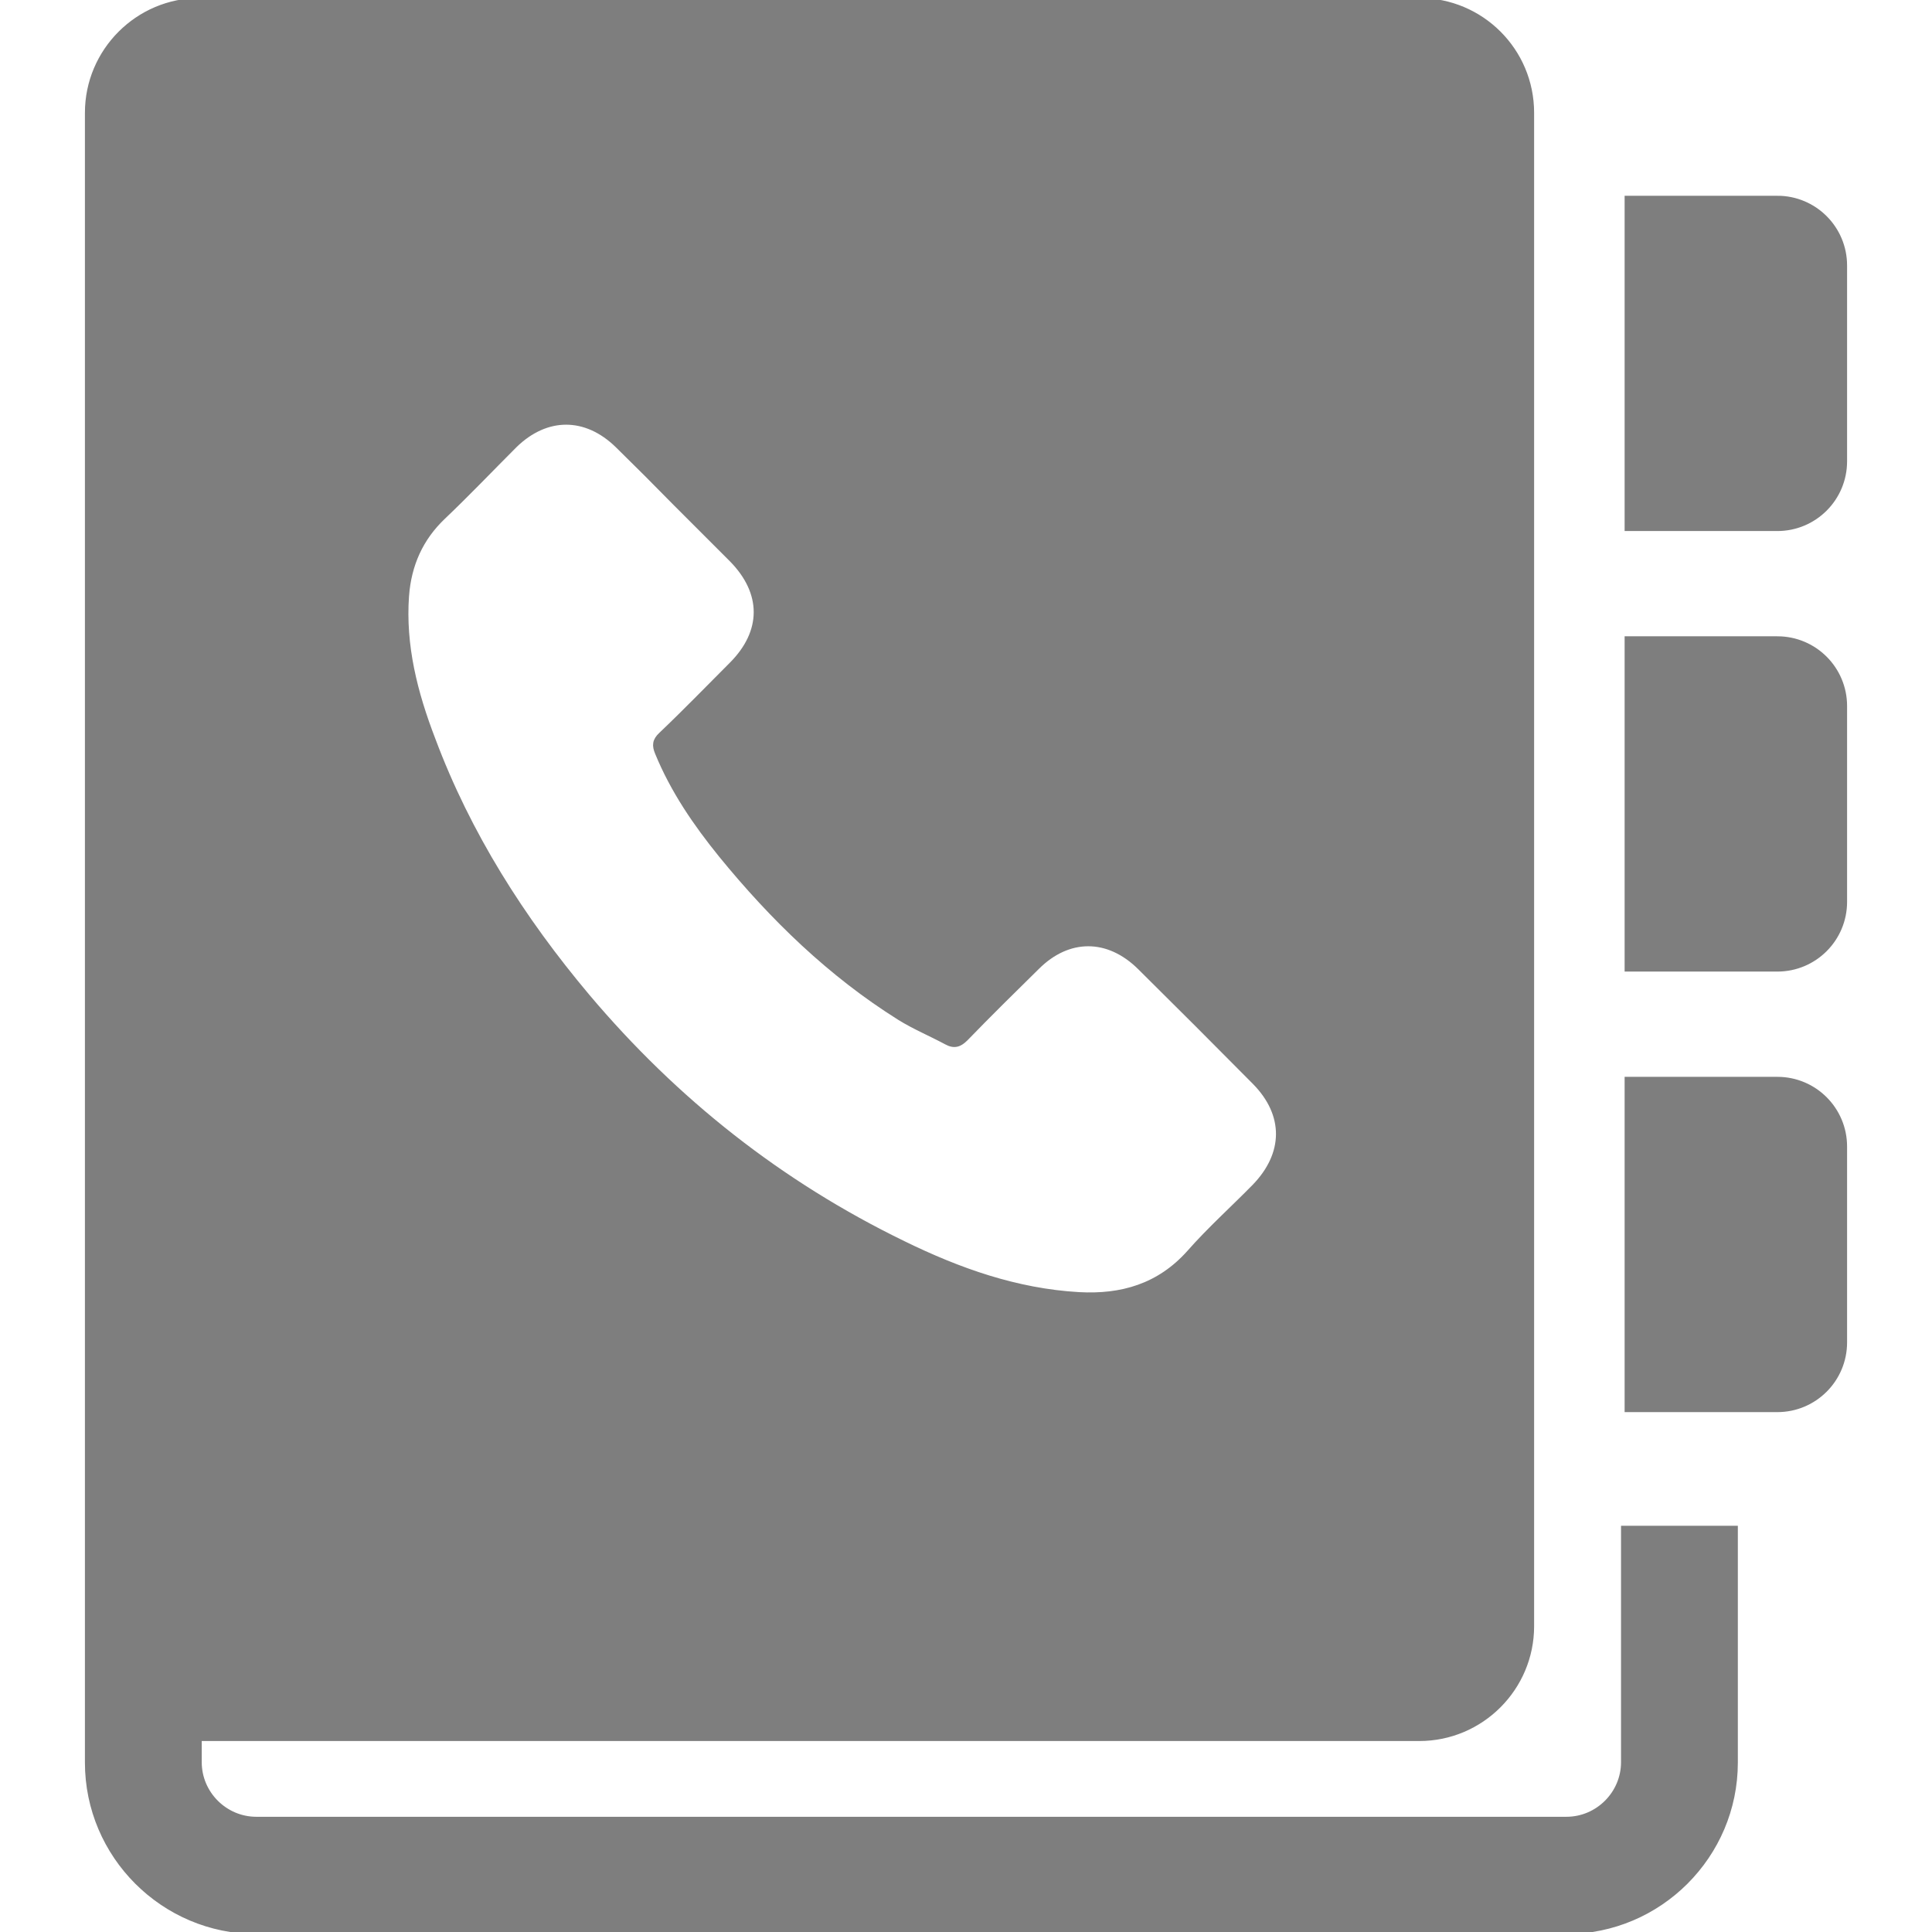
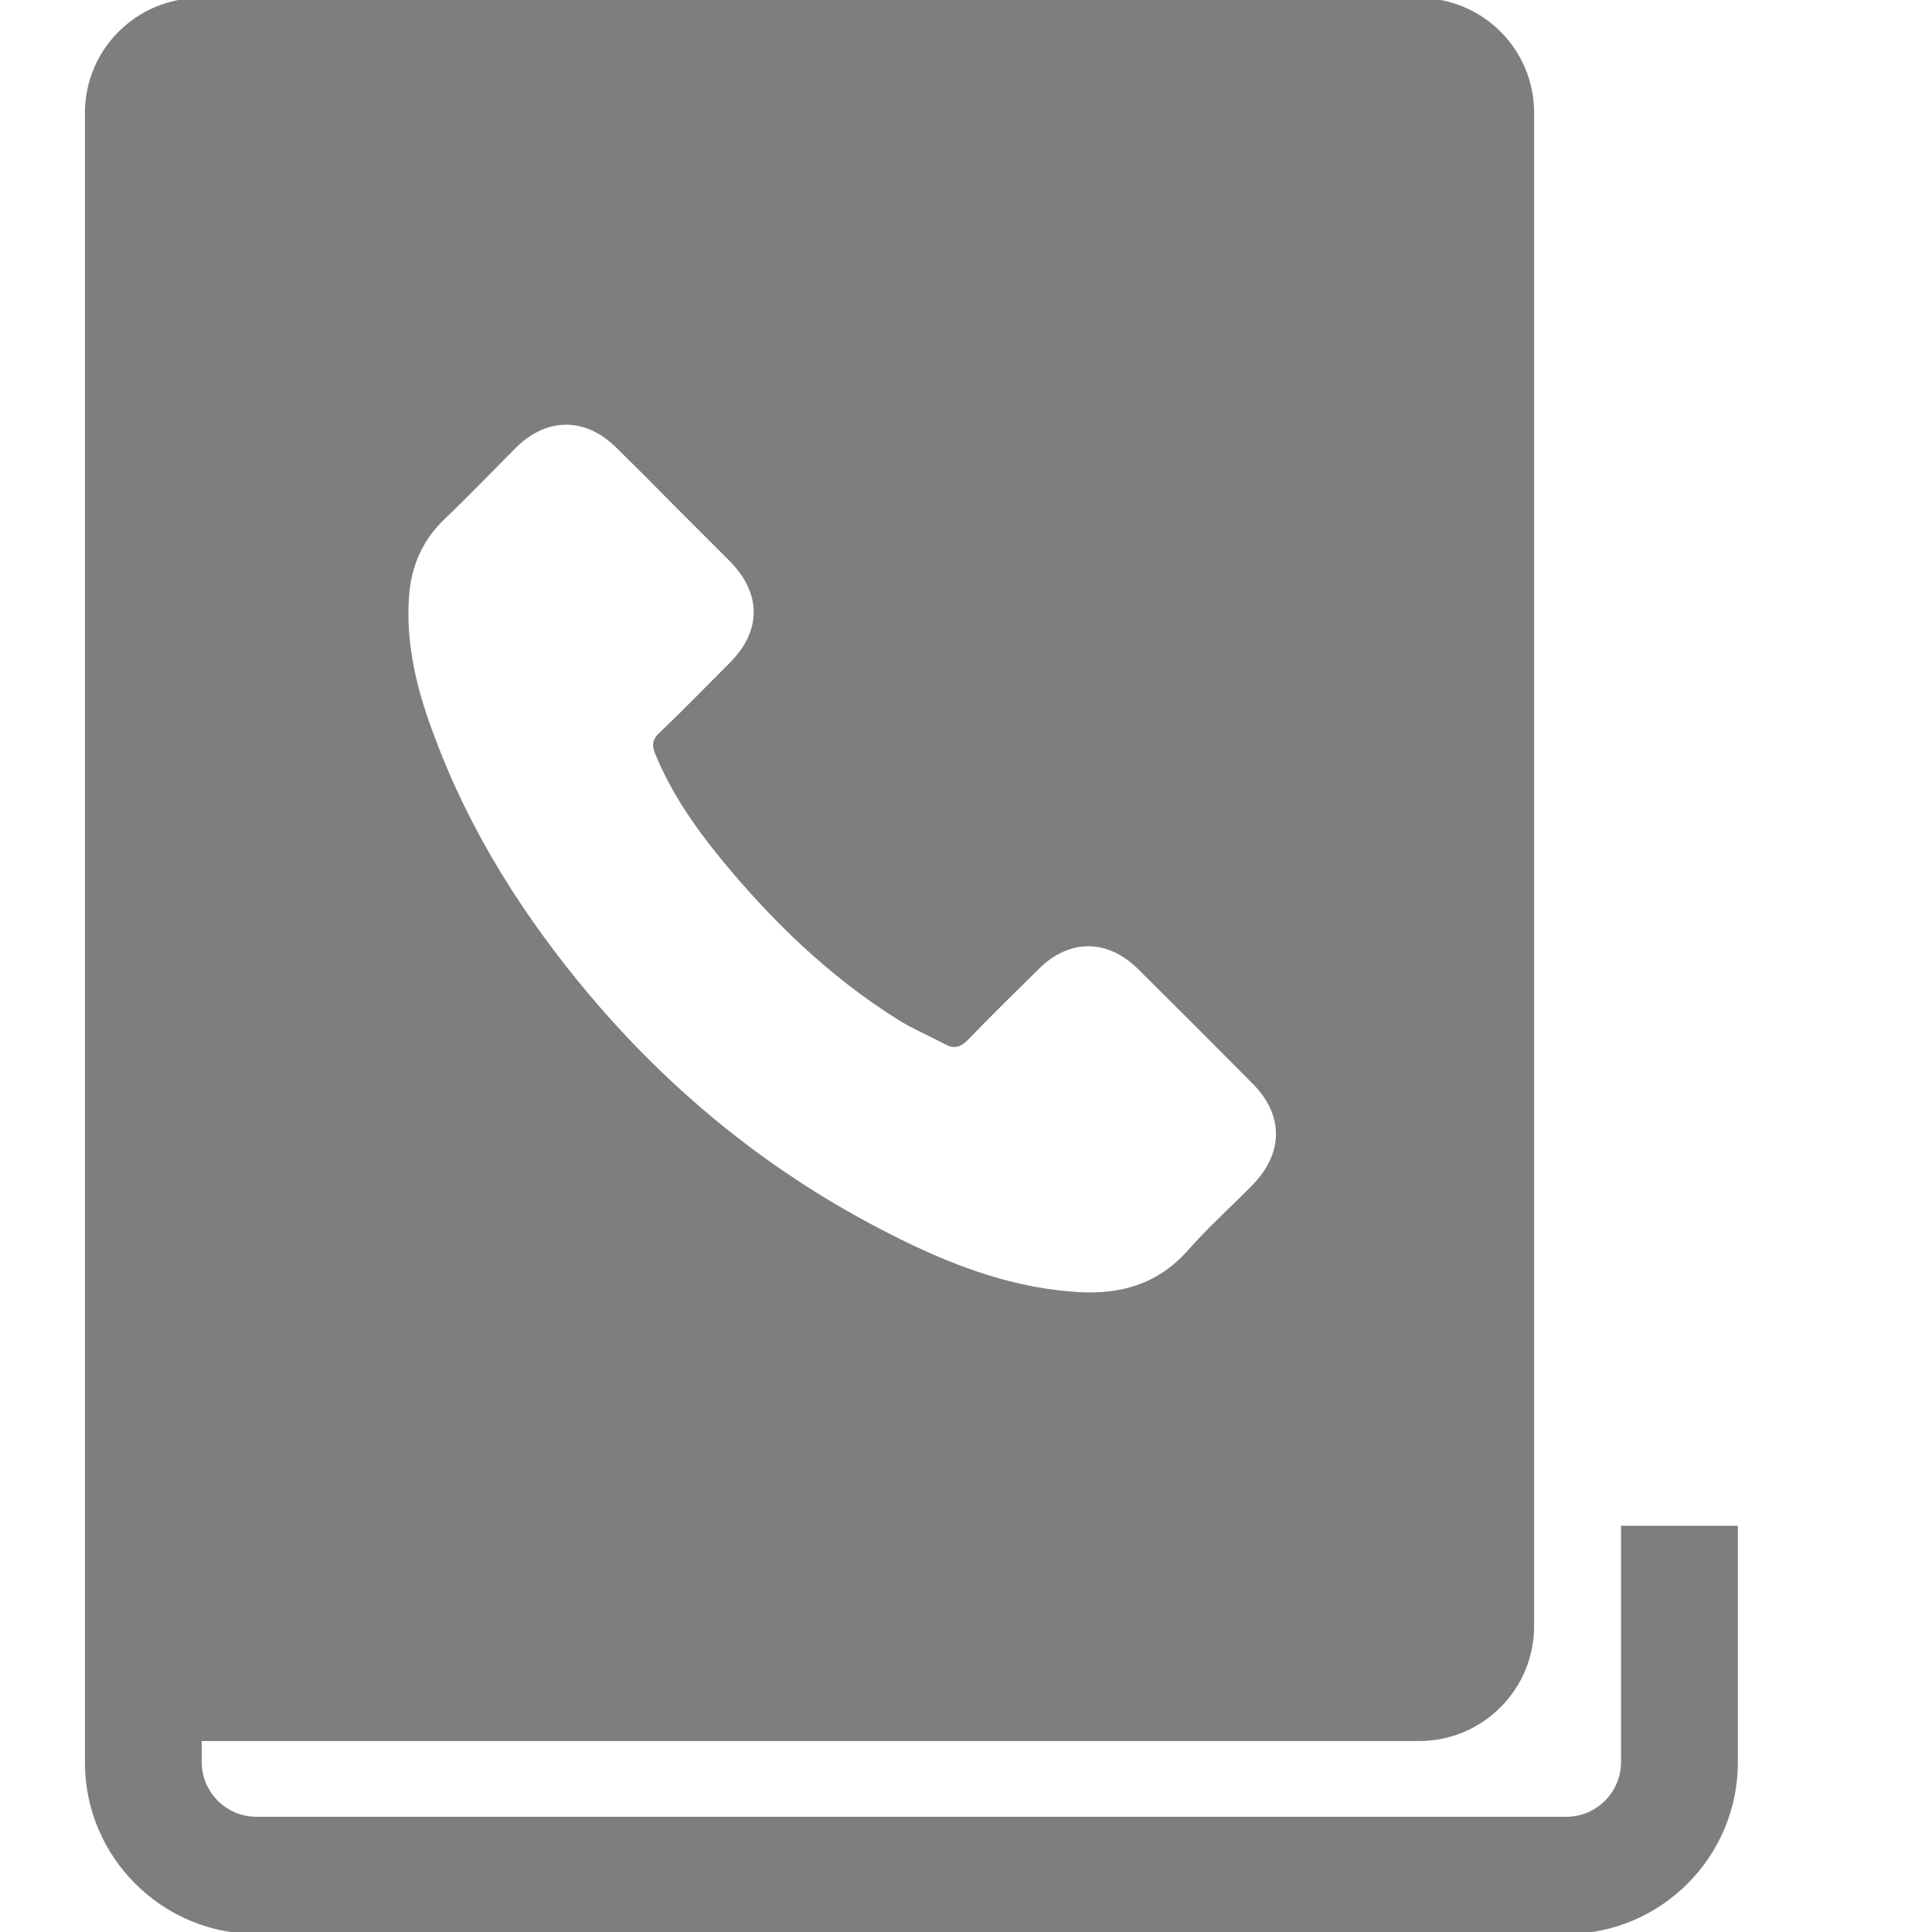
<svg xmlns="http://www.w3.org/2000/svg" fill="#7e7e7e" height="800" width="800" viewBox="0 0 484.6 484.6" xml:space="preserve" stroke="#7e7e7e">
  <path d="M407.1 442c0 7.8-6.4 14.2-14.2 14.2H64.3c-7.8 0-14.2-6.4-14.2-14.2v-5.8H356c15.6 0 28.3-12.7 28.3-28.3V28.3C384.3 12.6 371.6 0 356 0H50.1C34.5 0 21.8 12.7 21.8 28.3v413.8c0 23.4 19.1 42.5 42.5 42.5h328.6c23.4 0 42.5-19.1 42.5-42.5v-58.9h-28.3V442zm-305-292.6c.6-7.7 3.5-14.3 9.2-19.7 6.1-5.8 11.9-11.9 17.9-17.9 7.9-7.7 17.7-7.7 25.6 0 4.9 4.8 9.7 9.6 14.5 14.5l14.1 14.1c8.2 8.3 8.2 18 0 26.2-5.9 5.9-11.7 11.9-17.7 17.6-1.6 1.5-1.7 2.8-.9 4.7 3.9 9.5 9.6 17.8 16 25.7 12.9 15.8 27.4 29.9 44.8 40.8 3.7 2.3 7.8 4 11.7 6.1 2 1.1 3.4.7 5-.9 5.9-6.1 11.9-12 17.9-17.9 7.8-7.8 17.7-7.8 25.6 0 9.6 9.5 19.2 19.1 28.8 28.8 8 8.1 7.9 17.9-.1 26.1-5.4 5.5-11.2 10.7-16.3 16.5-7.5 8.4-16.9 11.1-27.6 10.5-15.6-.9-30-6-43.9-12.8-30.9-15-57.2-35.8-79.3-62-16.3-19.4-29.8-40.6-38.7-64.4-4.5-11.7-7.5-23.5-6.6-36z" />
-   <path d="M445.8 160.1H408v83.1h37.8c9.4 0 17-7.6 17-17v-49.1c0-9.4-7.6-17-17-17zM445.8 270.6H408v83.1h37.8c9.4 0 17-7.6 17-17v-49.1c0-9.4-7.6-17-17-17zM445.8 49.6H408v83.1h37.8c9.4 0 17-7.6 17-17V66.6c0-9.4-7.6-17-17-17z" />
</svg>